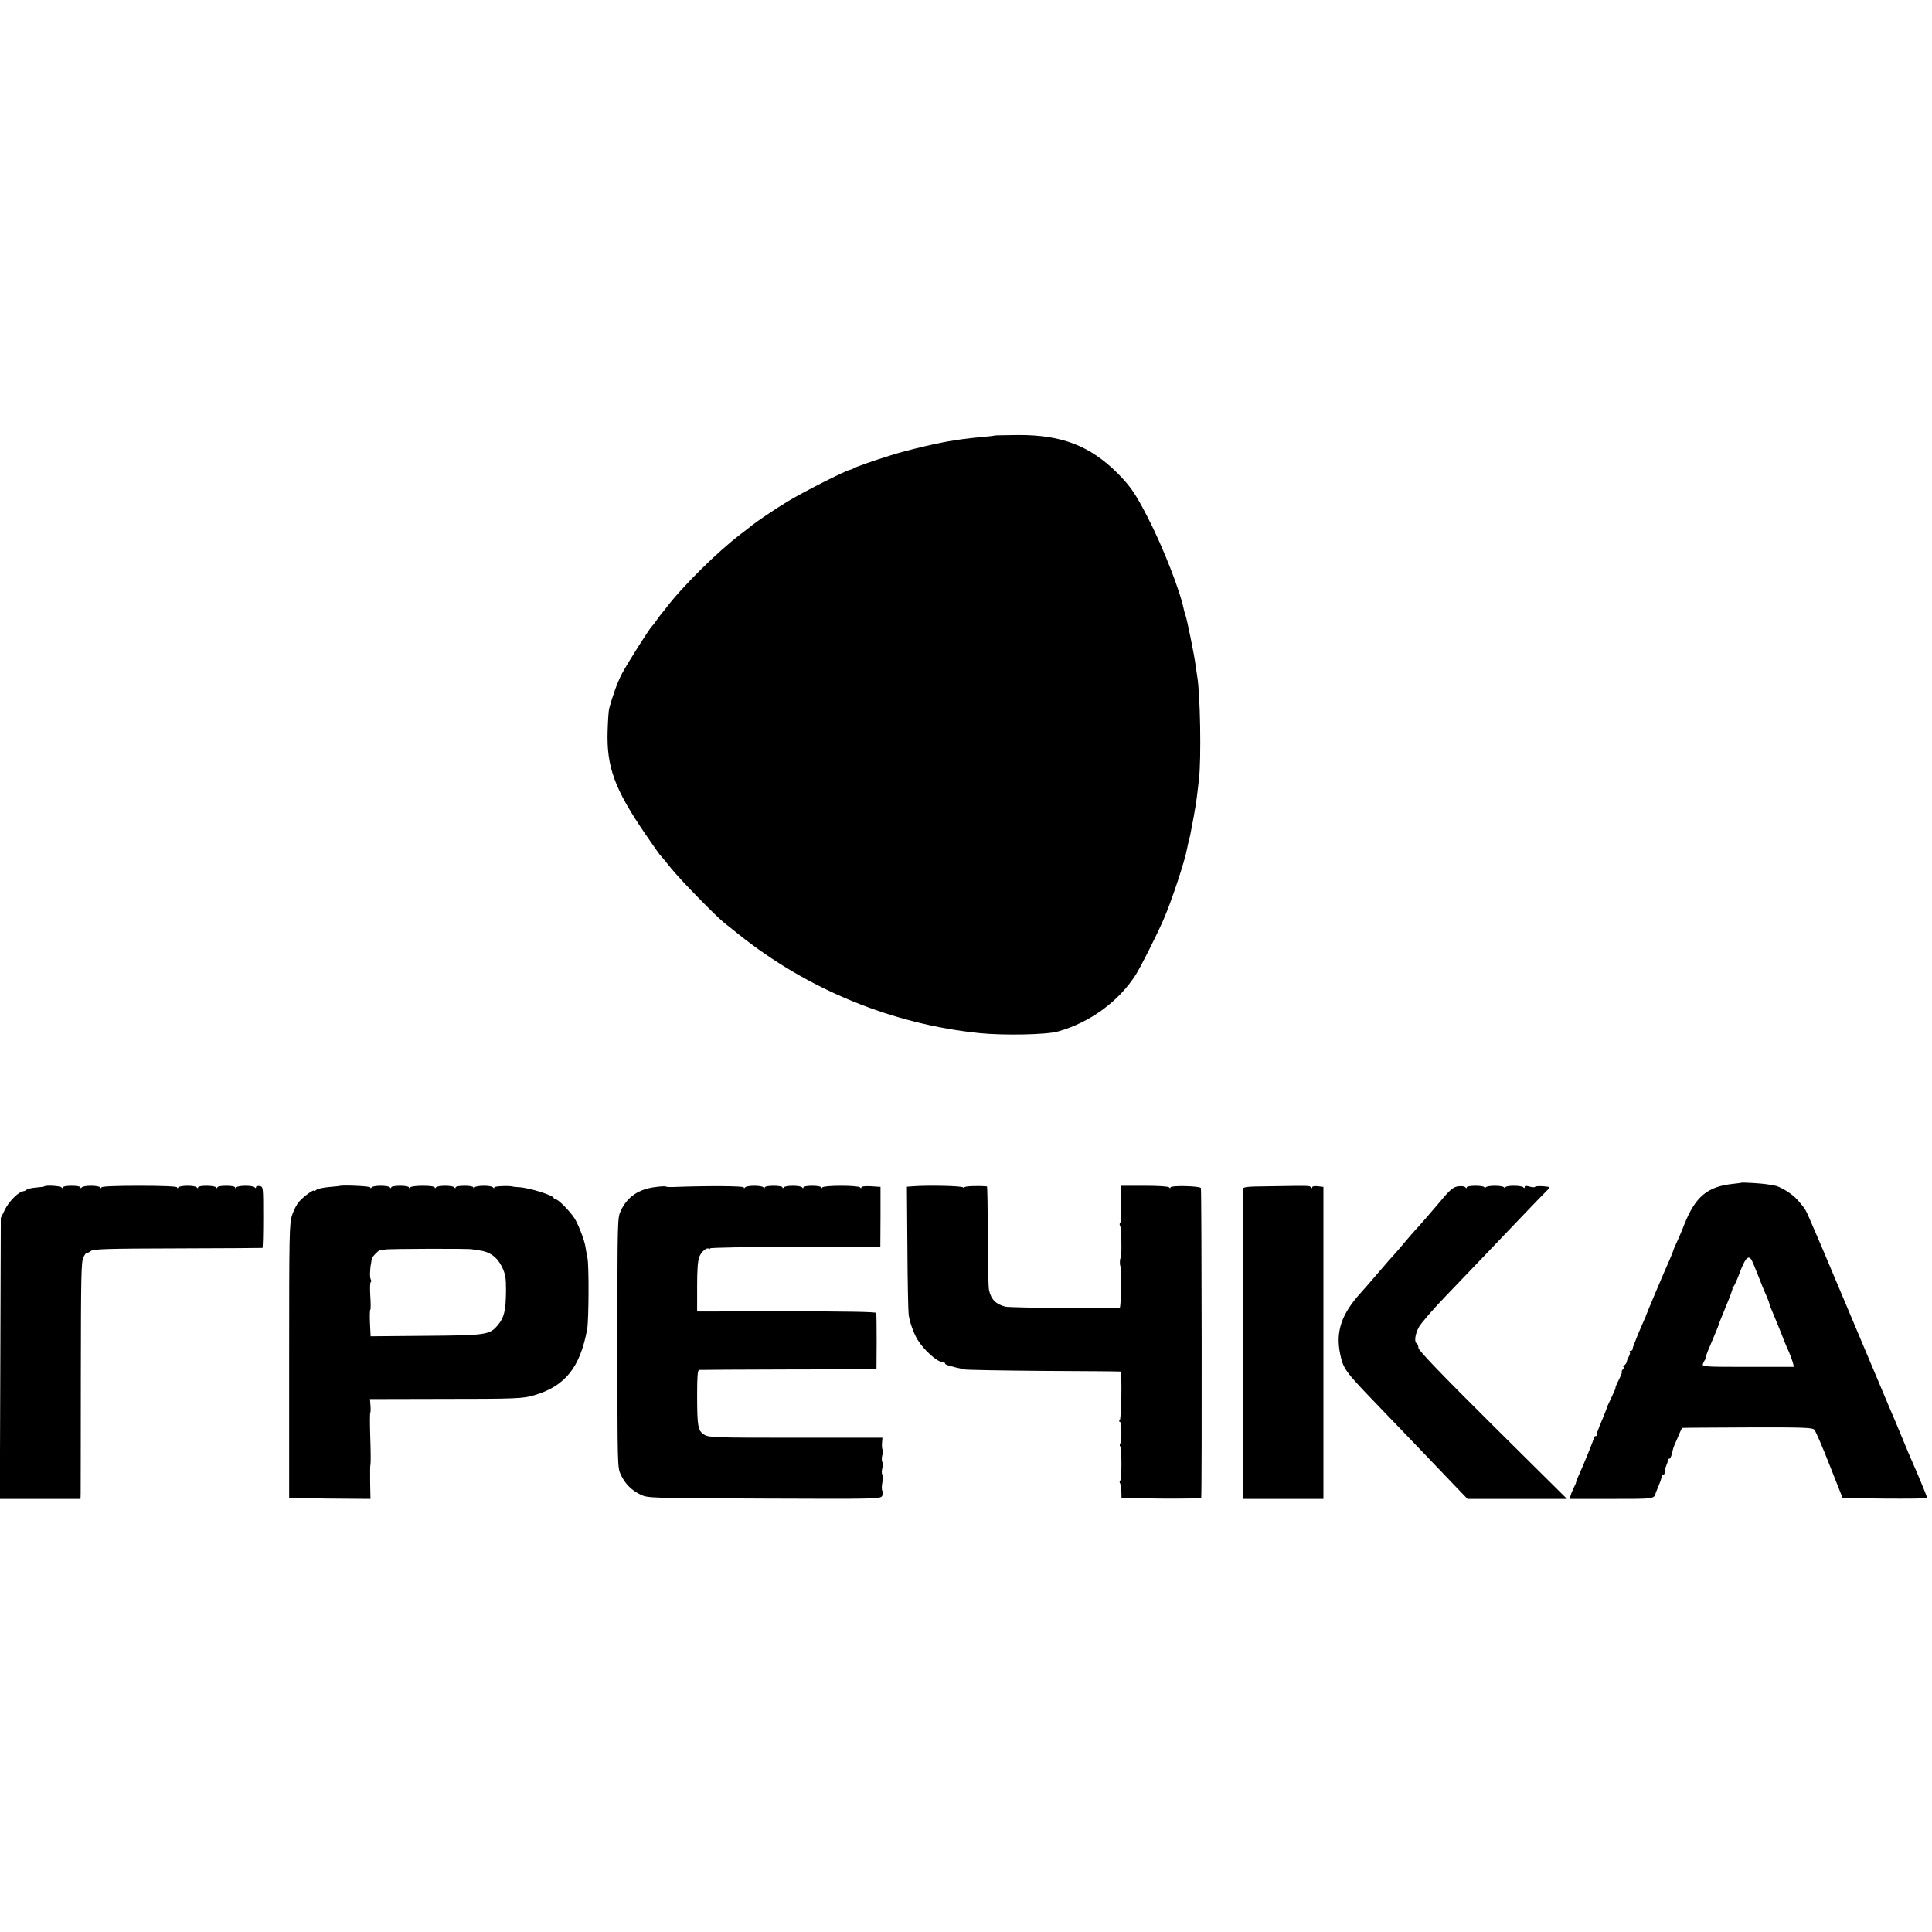
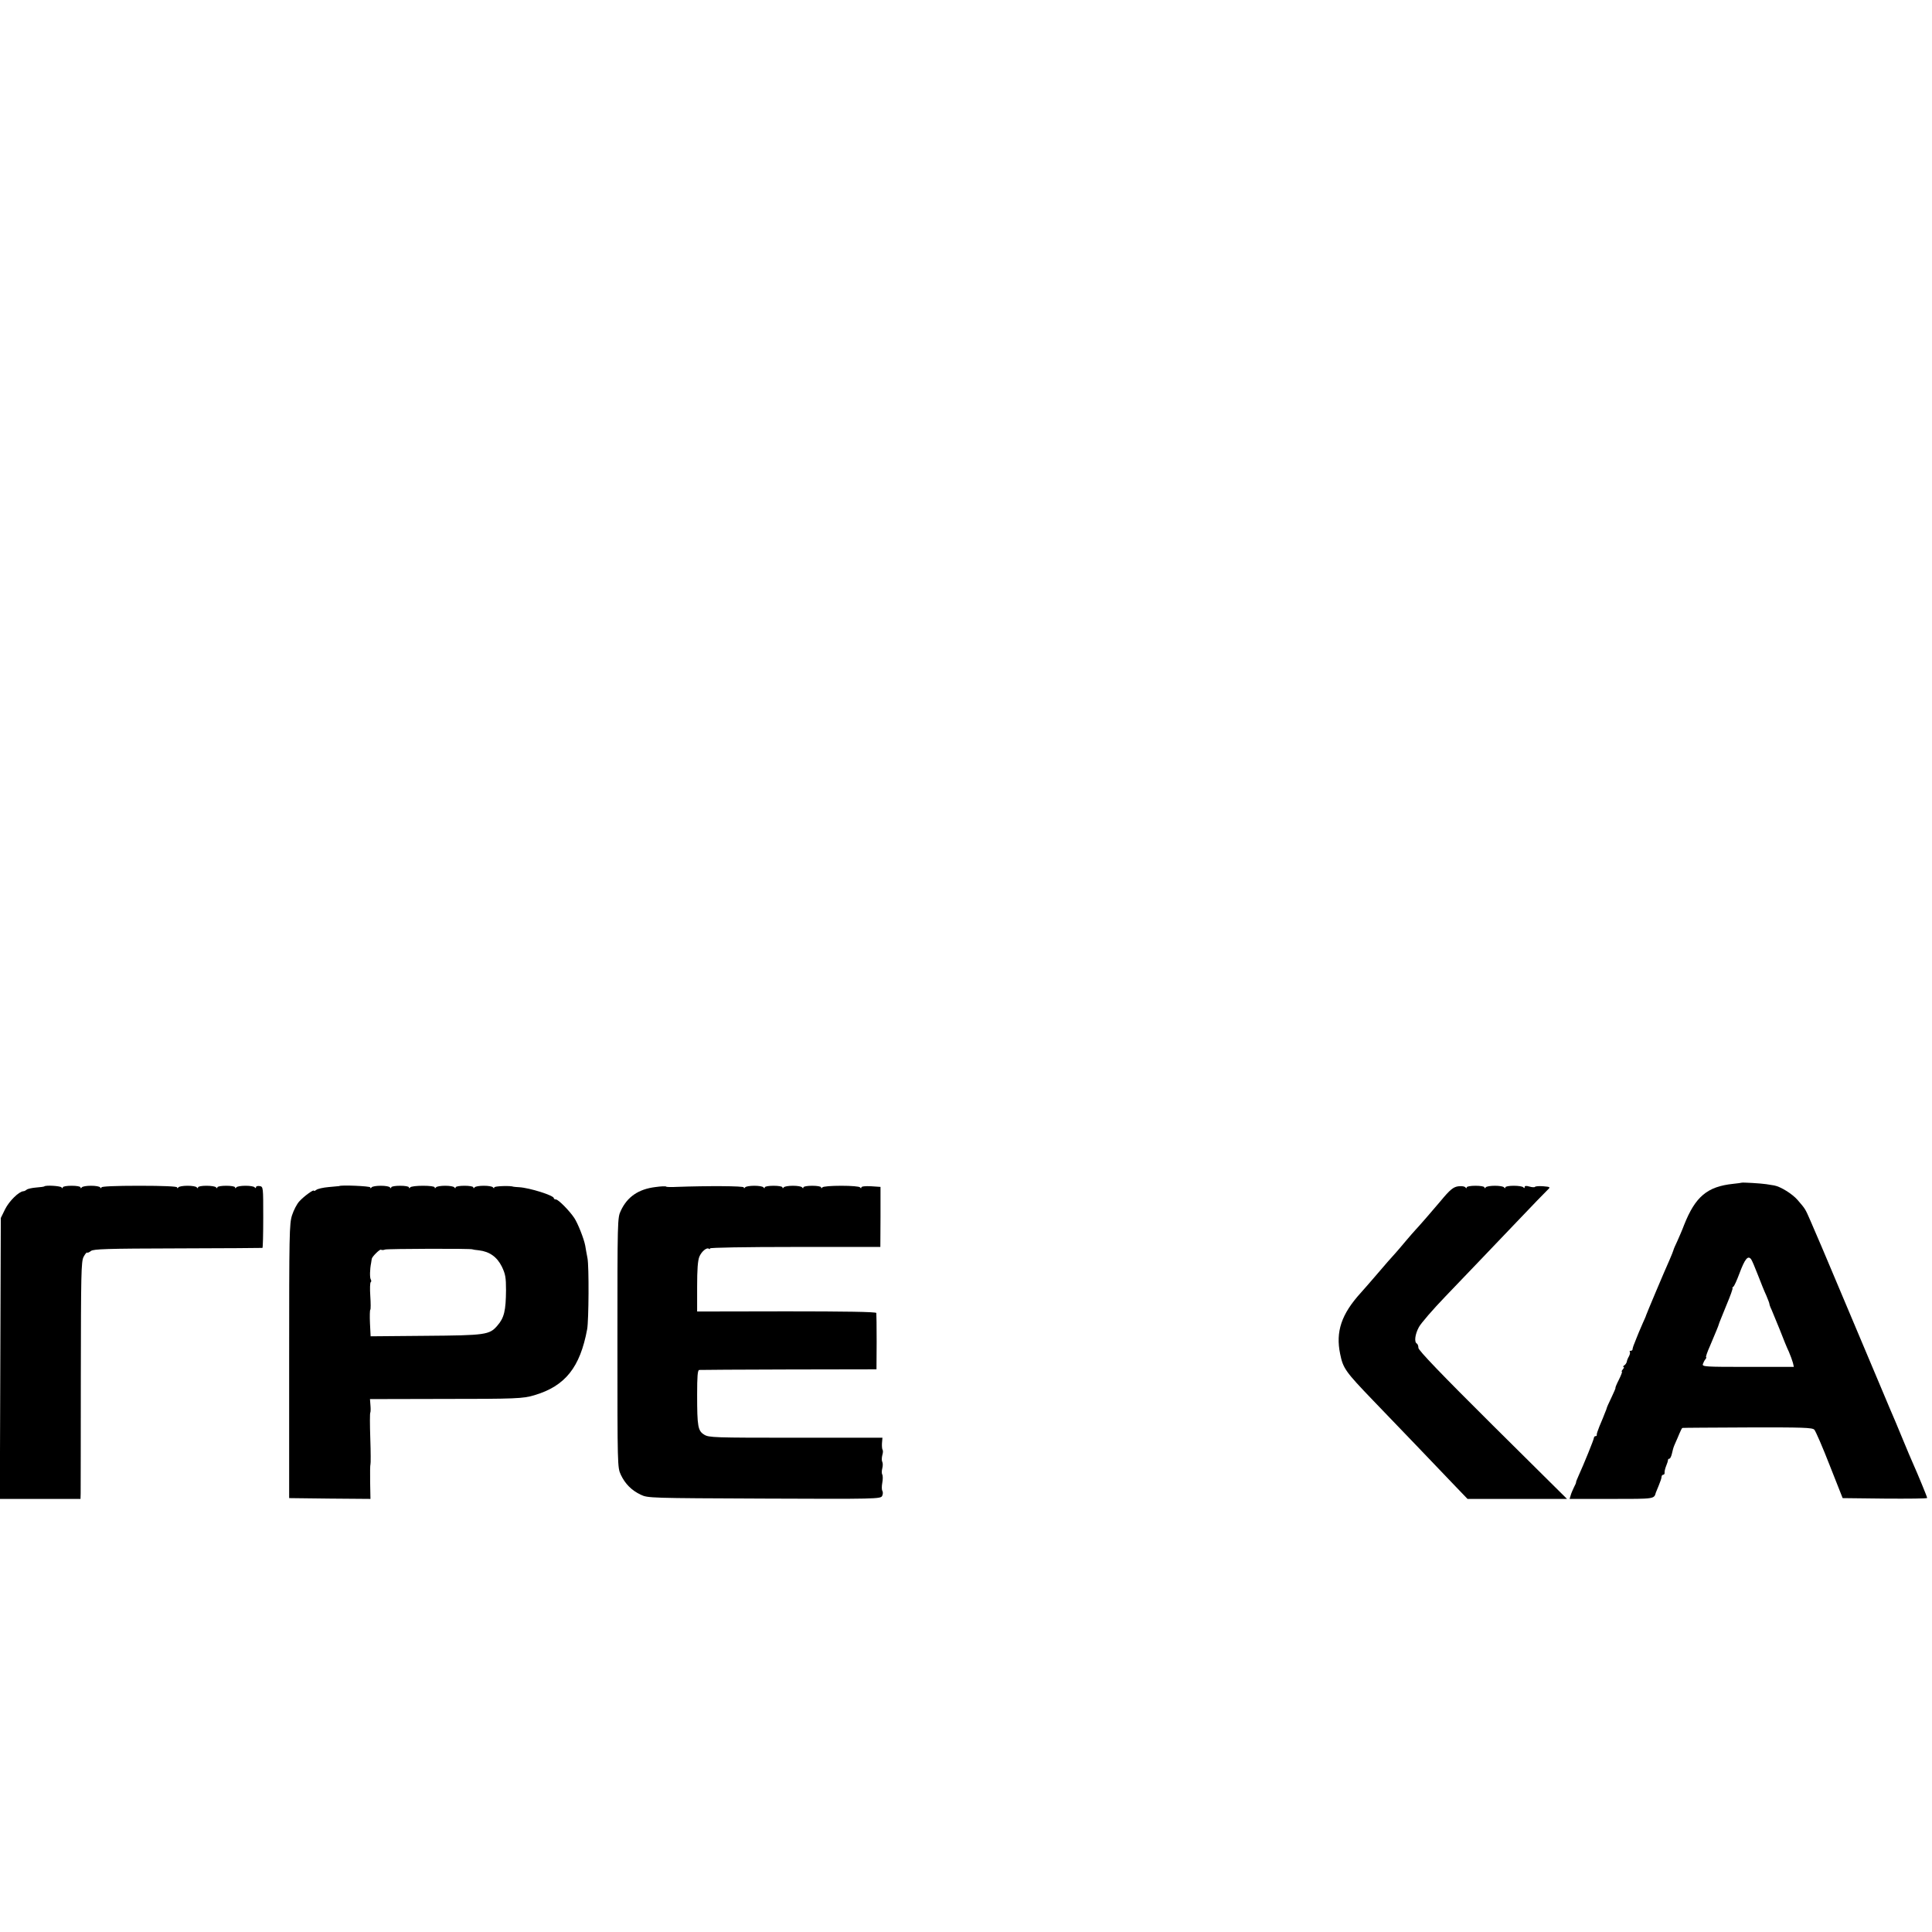
<svg xmlns="http://www.w3.org/2000/svg" version="1.0" width="1200pt" height="1200pt" viewBox="0 0 1200 1200" preserveAspectRatio="xMidYMid meet">
  <g transform="translate(0,1200) scale(0.1,-0.1)" fill="#000000" stroke="none">
-     <path d="M6178 9295 c-2 -2 -34 -5 -73 -9 -38 -3 -81 -8 -95 -10 -14 -1 -50 -6 -80 -11 -84 -11 -294 -60 -400 -94 -113 -35 -223 -74 -230 -81 -3 -3 -12 -6 -20 -8 -31 -6 -299 -142 -390 -198 -81 -49 -190 -123 -225 -151 -5 -5 -32 -26 -60 -47 -147 -111 -366 -328 -467 -461 -12 -16 -25 -32 -28 -35 -3 -3 -17 -21 -30 -40 -13 -19 -27 -37 -31 -40 -12 -9 -155 -235 -187 -296 -28 -53 -61 -147 -79 -218 -3 -12 -7 -73 -9 -136 -7 -223 43 -361 234 -640 47 -69 88 -127 91 -130 4 -3 36 -41 71 -85 57 -71 275 -294 326 -335 10 -8 51 -41 89 -71 430 -345 958 -561 1500 -616 151 -15 413 -10 485 10 198 55 378 186 484 352 29 45 127 239 170 337 51 115 136 371 150 451 3 15 7 35 10 45 3 9 7 28 10 42 3 14 11 61 20 105 8 44 17 100 20 125 3 25 9 74 13 110 15 128 8 532 -11 640 -2 14 -7 48 -11 75 -7 56 -53 282 -62 305 -3 8 -7 22 -9 30 -22 115 -129 390 -226 578 -74 144 -106 191 -187 273 -171 170 -346 238 -616 237 -79 -1 -146 -2 -147 -3z" />
    <path d="M10817 4654 c-1 -1 -24 -4 -52 -7 -161 -17 -235 -79 -305 -256 -11 -30 -31 -75 -42 -100 -12 -25 -23 -50 -24 -56 -1 -5 -12 -32 -24 -60 -36 -80 -143 -335 -146 -345 0 -3 -9 -23 -19 -45 -18 -41 -37 -86 -40 -95 -1 -3 -7 -18 -13 -33 -7 -16 -12 -33 -12 -38 0 -5 -5 -9 -12 -9 -6 0 -8 -3 -5 -6 3 -4 1 -16 -5 -28 -7 -11 -13 -27 -14 -35 -2 -8 -9 -18 -16 -22 -7 -5 -9 -9 -4 -9 5 0 3 -7 -4 -15 -7 -8 -10 -15 -6 -15 3 0 -5 -22 -19 -50 -14 -27 -23 -50 -21 -50 2 0 -9 -27 -25 -60 -16 -33 -29 -62 -29 -65 0 -2 -5 -16 -12 -32 -6 -15 -12 -30 -13 -33 -1 -3 -10 -25 -21 -50 -10 -25 -18 -48 -16 -52 1 -5 -2 -8 -8 -8 -5 0 -10 -5 -10 -11 0 -9 -61 -160 -97 -239 -9 -19 -15 -36 -14 -38 1 -1 -5 -15 -13 -30 -7 -15 -17 -37 -20 -49 l-7 -23 259 0 c273 0 265 -1 277 40 1 3 9 22 18 44 9 21 17 45 17 52 0 8 5 14 10 14 6 0 10 6 9 13 -1 6 3 25 9 40 7 16 12 33 12 38 0 5 4 9 9 9 5 0 12 15 16 33 9 37 8 35 22 67 7 14 17 40 25 58 7 17 15 33 18 33 3 1 185 2 405 3 344 1 402 -1 414 -14 8 -8 51 -107 95 -220 l81 -205 263 -3 c144 -1 262 0 262 4 0 6 -57 145 -91 221 -11 24 -35 82 -55 130 -20 49 -42 102 -49 118 -8 17 -57 134 -110 260 -116 274 -276 656 -312 740 -14 33 -31 74 -38 90 -7 17 -20 46 -28 65 -8 19 -28 64 -43 100 -32 73 -30 70 -79 127 -33 38 -106 83 -145 90 -8 1 -31 5 -50 8 -32 5 -149 12 -153 9z m60 -476 c5 -7 24 -51 42 -98 18 -47 41 -104 52 -127 10 -24 19 -47 19 -51 0 -5 6 -22 14 -38 7 -16 30 -72 51 -124 20 -52 45 -114 56 -136 10 -23 21 -54 25 -68 l6 -26 -286 0 c-267 0 -285 1 -279 18 3 9 10 23 16 30 5 6 7 12 4 12 -4 0 7 32 24 70 39 93 52 123 55 135 1 6 23 58 47 118 25 59 42 107 38 107 -3 0 -1 4 5 8 6 4 22 40 37 80 35 94 54 117 74 90z" />
    <path d="M275 4631 c-2 -2 -25 -5 -51 -7 -25 -2 -52 -8 -58 -13 -6 -5 -15 -10 -21 -10 -28 -2 -88 -61 -113 -111 l-27 -55 -3 -872 -3 -873 251 0 250 0 1 33 c0 17 1 348 1 735 1 626 2 706 17 735 9 17 19 30 22 27 3 -3 14 2 24 10 15 12 96 15 539 16 286 1 523 2 526 3 3 0 5 86 5 190 0 189 0 190 -22 194 -13 2 -23 -1 -23 -7 0 -7 -3 -7 -8 -1 -4 6 -29 10 -57 10 -27 0 -53 -4 -57 -10 -5 -7 -8 -7 -8 0 0 6 -25 10 -55 10 -30 0 -55 -4 -55 -10 0 -7 -3 -7 -8 0 -4 6 -31 10 -60 10 -28 0 -52 -4 -52 -10 0 -7 -3 -7 -8 0 -4 6 -29 10 -57 10 -27 0 -53 -4 -57 -10 -5 -7 -8 -7 -8 0 0 6 -85 10 -235 10 -150 0 -235 -4 -235 -10 0 -7 -3 -7 -8 0 -4 6 -29 10 -57 10 -27 0 -53 -4 -57 -10 -5 -7 -8 -7 -8 0 0 6 -25 10 -55 10 -30 0 -55 -4 -55 -10 0 -7 -3 -7 -8 0 -6 9 -99 15 -107 6z" />
    <path d="M2107 4633 c-1 0 -30 -3 -65 -6 -35 -3 -70 -11 -78 -18 -8 -6 -14 -8 -14 -5 0 11 -62 -34 -91 -66 -15 -16 -35 -55 -45 -86 -17 -53 -18 -114 -18 -907 l0 -850 252 -3 253 -2 -2 105 c-1 58 0 107 2 110 2 2 2 74 -1 160 -3 86 -3 159 0 161 2 3 3 23 1 44 l-3 40 439 1 c472 0 512 2 582 23 192 57 284 173 328 410 10 55 12 390 2 441 -5 28 -12 62 -14 78 -8 43 -46 139 -68 172 -30 45 -99 115 -114 115 -7 0 -13 3 -13 8 0 17 -150 64 -215 68 -16 1 -32 2 -35 3 -21 8 -120 4 -120 -4 0 -7 -3 -7 -8 0 -4 6 -29 10 -57 10 -27 0 -53 -4 -57 -10 -5 -7 -8 -7 -8 0 0 6 -25 10 -55 10 -30 0 -55 -4 -55 -10 0 -7 -3 -7 -8 0 -4 6 -29 10 -57 10 -27 0 -53 -4 -57 -10 -5 -7 -8 -7 -8 0 0 6 -31 10 -72 10 -40 0 -76 -4 -80 -10 -5 -7 -8 -7 -8 0 0 6 -25 10 -55 10 -30 0 -55 -4 -55 -10 0 -7 -3 -7 -8 0 -4 6 -29 10 -57 10 -27 0 -53 -4 -57 -10 -5 -7 -8 -7 -8 0 0 8 -185 16 -193 8z m828 -393 c0 -1 18 -4 40 -6 66 -8 112 -41 142 -101 22 -46 26 -67 26 -146 -1 -127 -11 -172 -54 -221 -49 -57 -73 -60 -446 -63 l-341 -3 -4 81 c-2 44 -1 82 2 84 3 2 3 40 0 85 -3 45 -2 84 3 87 4 2 4 9 0 16 -7 11 -6 63 2 102 2 11 4 23 4 26 2 14 50 61 57 57 5 -3 17 -3 26 1 15 5 543 7 543 1z" />
    <path d="M4071 4627 c-106 -13 -175 -61 -215 -147 -21 -44 -21 -54 -21 -820 0 -767 0 -775 21 -820 27 -57 67 -97 124 -124 44 -21 57 -21 767 -24 692 -3 722 -2 732 16 5 10 6 24 2 31 -5 7 -5 30 -1 51 4 21 4 44 0 51 -4 6 -4 24 0 39 4 15 4 33 0 40 -4 7 -4 25 0 41 5 15 5 30 2 34 -3 3 -5 21 -4 40 l3 35 -538 0 c-510 0 -540 1 -569 19 -39 24 -44 49 -44 249 0 114 3 152 13 153 6 1 257 2 556 3 l545 1 1 170 c0 94 -1 175 -2 180 -2 7 -197 10 -558 10 l-555 -1 0 154 c0 109 4 162 14 187 14 33 47 60 60 48 3 -3 6 -2 6 3 0 5 215 9 529 9 l529 0 1 187 0 186 -59 4 c-36 2 -60 -1 -60 -7 0 -7 -3 -7 -8 0 -4 6 -55 10 -117 10 -62 0 -113 -4 -117 -10 -5 -7 -8 -7 -8 0 0 6 -25 10 -55 10 -30 0 -55 -4 -55 -10 0 -7 -3 -7 -8 0 -4 6 -29 10 -57 10 -27 0 -53 -4 -57 -10 -5 -7 -8 -7 -8 0 0 6 -25 10 -55 10 -30 0 -55 -4 -55 -10 0 -7 -3 -7 -8 0 -4 6 -29 10 -57 10 -27 0 -53 -4 -57 -10 -5 -7 -8 -7 -8 0 0 9 -225 10 -418 3 -34 -2 -63 -1 -65 2 -1 3 -31 2 -66 -3z" />
-     <path d="M5674 4632 l-41 -3 3 -377 c1 -207 5 -396 8 -419 6 -44 30 -112 55 -154 39 -64 122 -139 155 -139 9 0 16 -4 16 -9 0 -8 23 -15 120 -37 14 -3 237 -7 495 -9 259 -1 472 -3 475 -4 10 -2 5 -296 -5 -303 -7 -5 -7 -8 0 -8 12 0 14 -118 3 -136 -4 -6 -4 -14 0 -18 10 -10 10 -206 0 -212 -5 -3 -5 -11 -1 -17 4 -6 7 -29 8 -52 l1 -40 247 -3 c136 -1 247 1 248 5 5 32 3 1917 -2 1924 -8 13 -189 17 -189 4 0 -7 -3 -7 -8 0 -4 6 -67 10 -152 10 l-146 0 1 -113 c0 -62 -3 -116 -7 -118 -5 -3 -5 -11 -1 -17 9 -15 12 -197 3 -202 -6 -4 -5 -50 0 -50 9 0 3 -255 -5 -258 -19 -7 -680 0 -710 7 -58 14 -90 45 -102 104 -4 15 -7 165 -7 334 -1 170 -3 308 -6 309 -54 5 -140 2 -140 -6 0 -7 -3 -7 -8 0 -7 9 -212 14 -308 7z" />
-     <path d="M7898 4632 c-176 -2 -178 -3 -179 -25 0 -29 0 -1865 0 -1894 l1 -23 250 0 250 0 0 969 0 969 -35 4 c-20 2 -35 0 -35 -7 0 -6 -3 -7 -8 0 -8 11 -1 11 -244 7z" />
    <path d="M9061 4632 c-33 -3 -54 -20 -115 -94 -35 -42 -140 -163 -156 -179 -8 -8 -35 -40 -60 -69 -25 -30 -54 -64 -65 -76 -25 -27 -53 -59 -130 -149 -33 -38 -70 -81 -83 -95 -120 -132 -157 -241 -128 -380 18 -89 32 -109 206 -290 151 -157 402 -418 490 -511 l95 -99 309 0 309 0 -462 458 c-317 315 -461 465 -461 480 0 11 -4 24 -10 27 -17 10 -11 58 13 102 12 23 87 110 167 193 80 83 172 180 205 214 33 35 139 145 235 246 96 101 183 191 193 200 18 17 17 18 -28 22 -26 2 -49 0 -51 -4 -2 -3 -18 -3 -34 2 -21 6 -30 5 -30 -3 0 -8 -3 -8 -8 -2 -4 6 -31 10 -60 10 -28 0 -52 -4 -52 -10 0 -7 -3 -7 -8 0 -4 6 -29 10 -57 10 -27 0 -53 -4 -57 -10 -5 -7 -8 -7 -8 0 0 6 -25 10 -55 10 -30 0 -55 -4 -55 -10 0 -7 -3 -7 -8 0 -4 6 -22 9 -41 7z" />
  </g>
</svg>